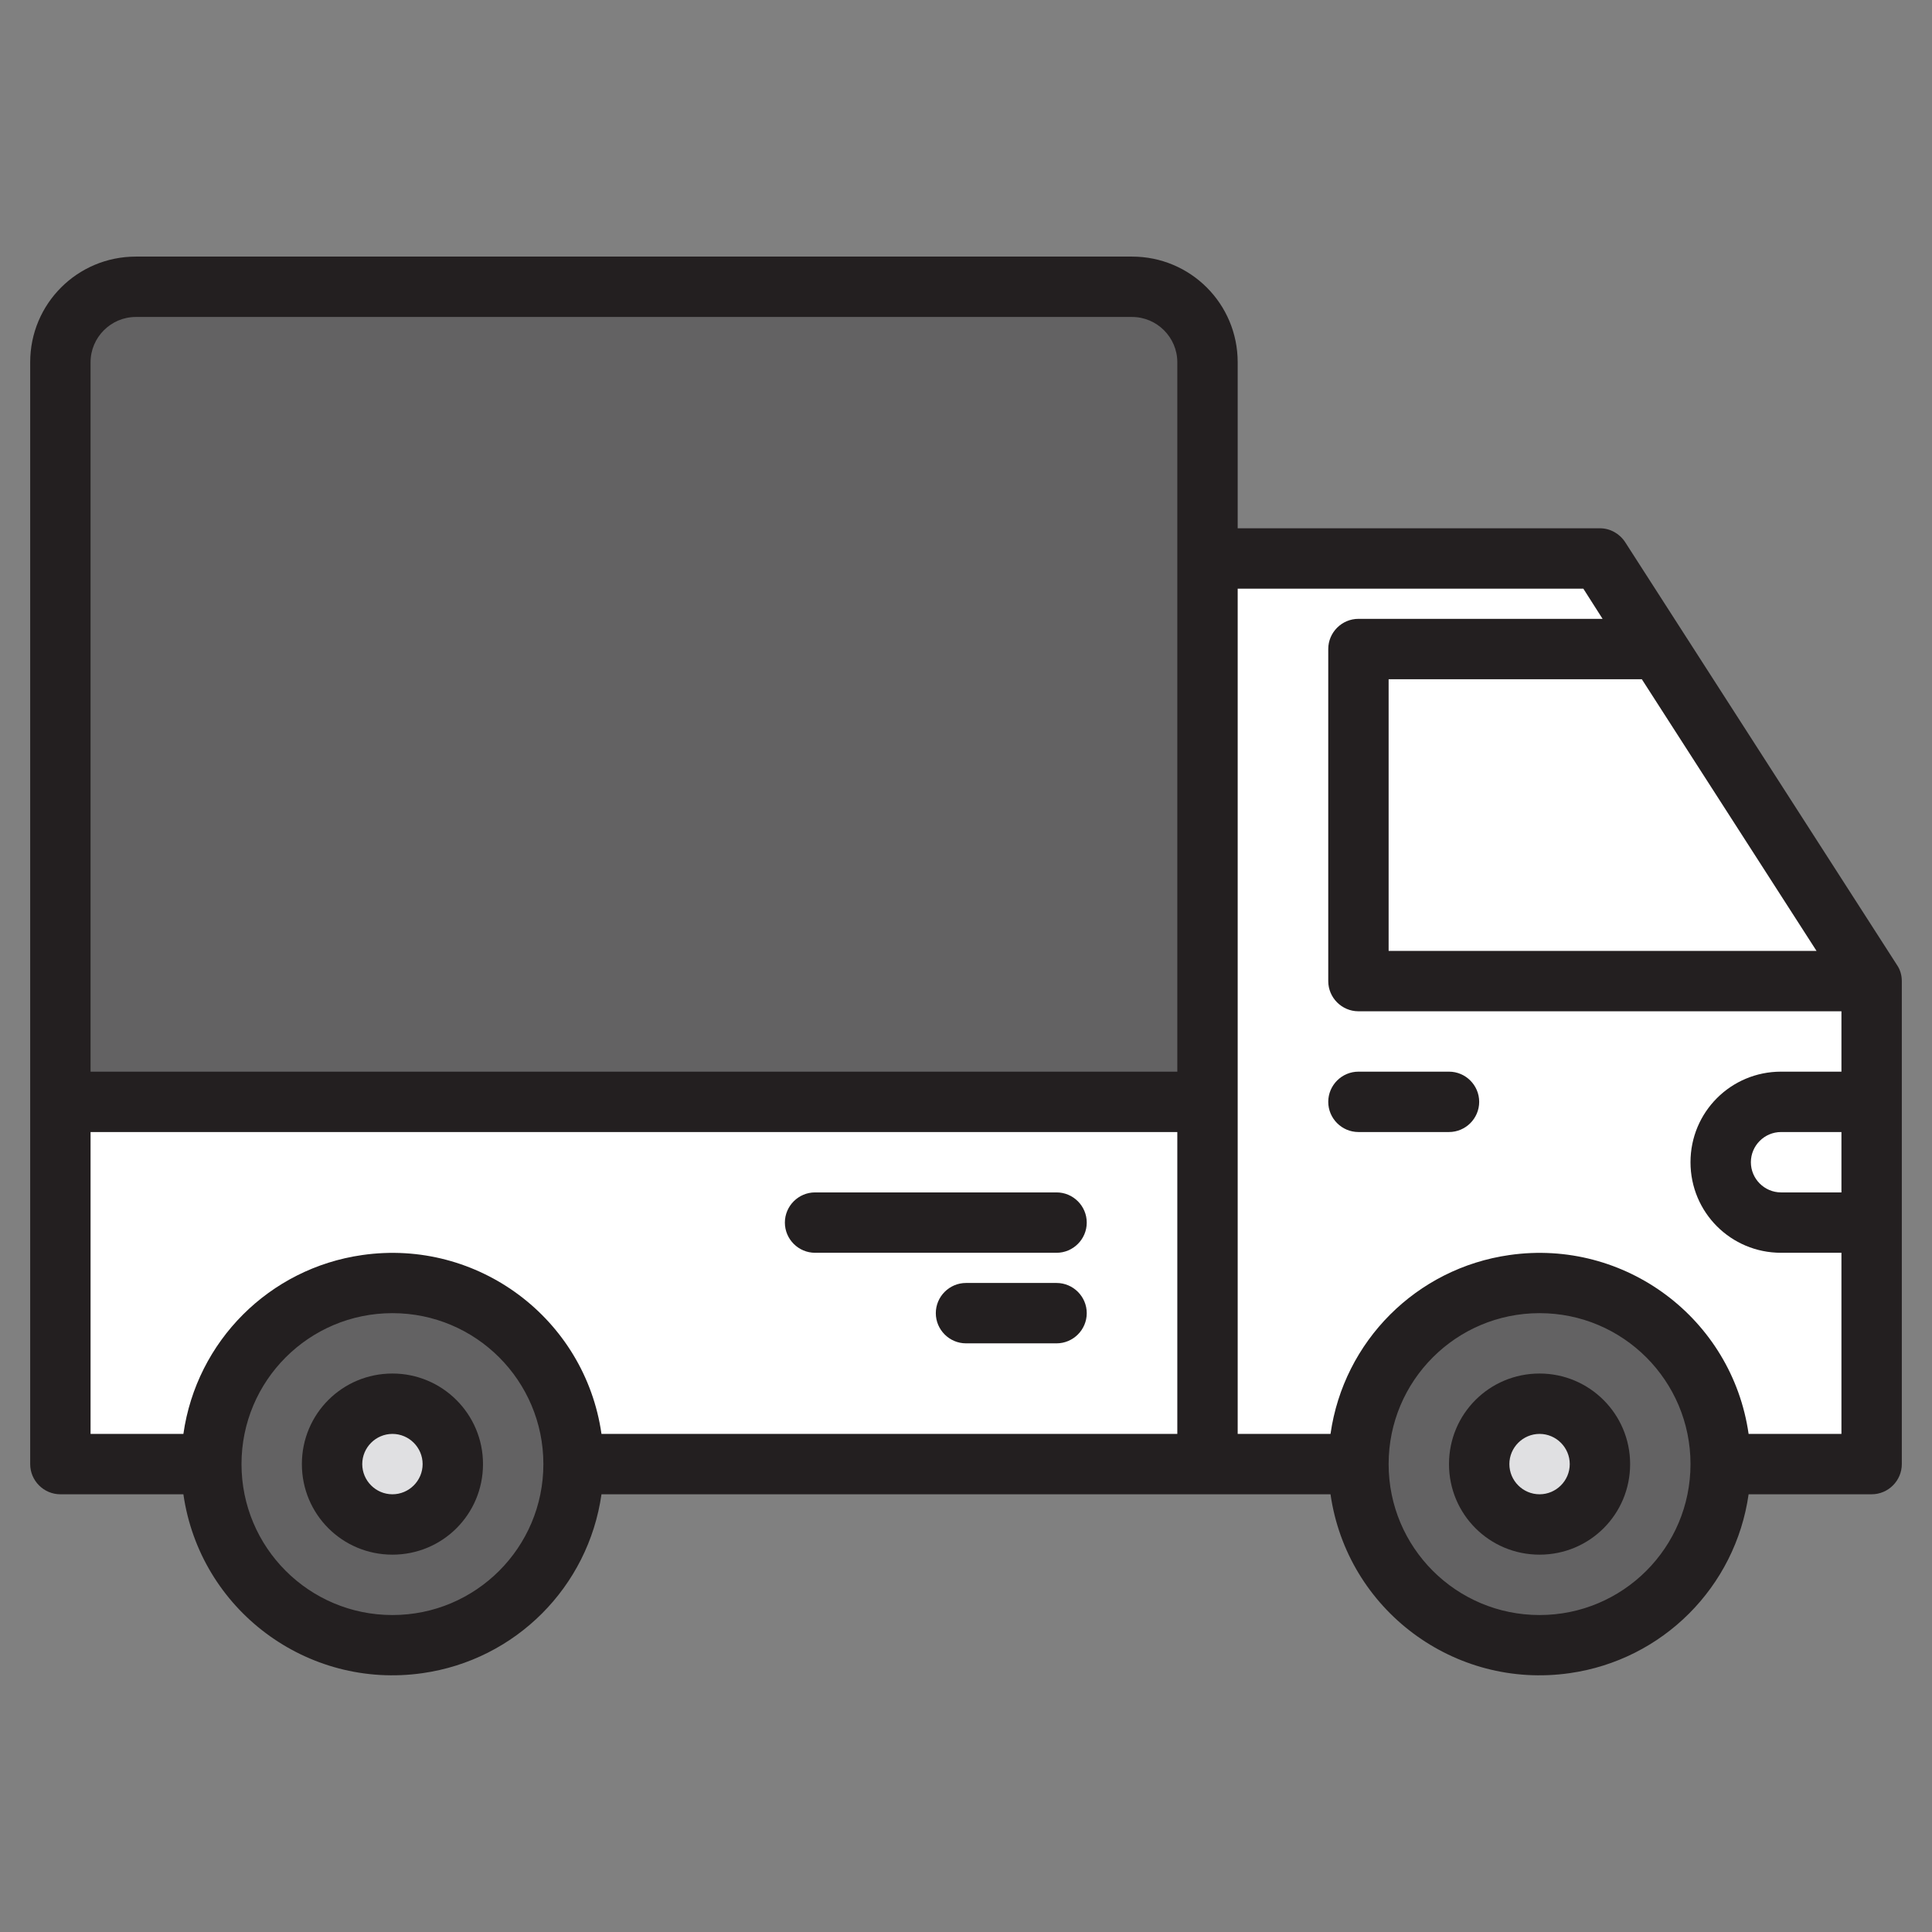
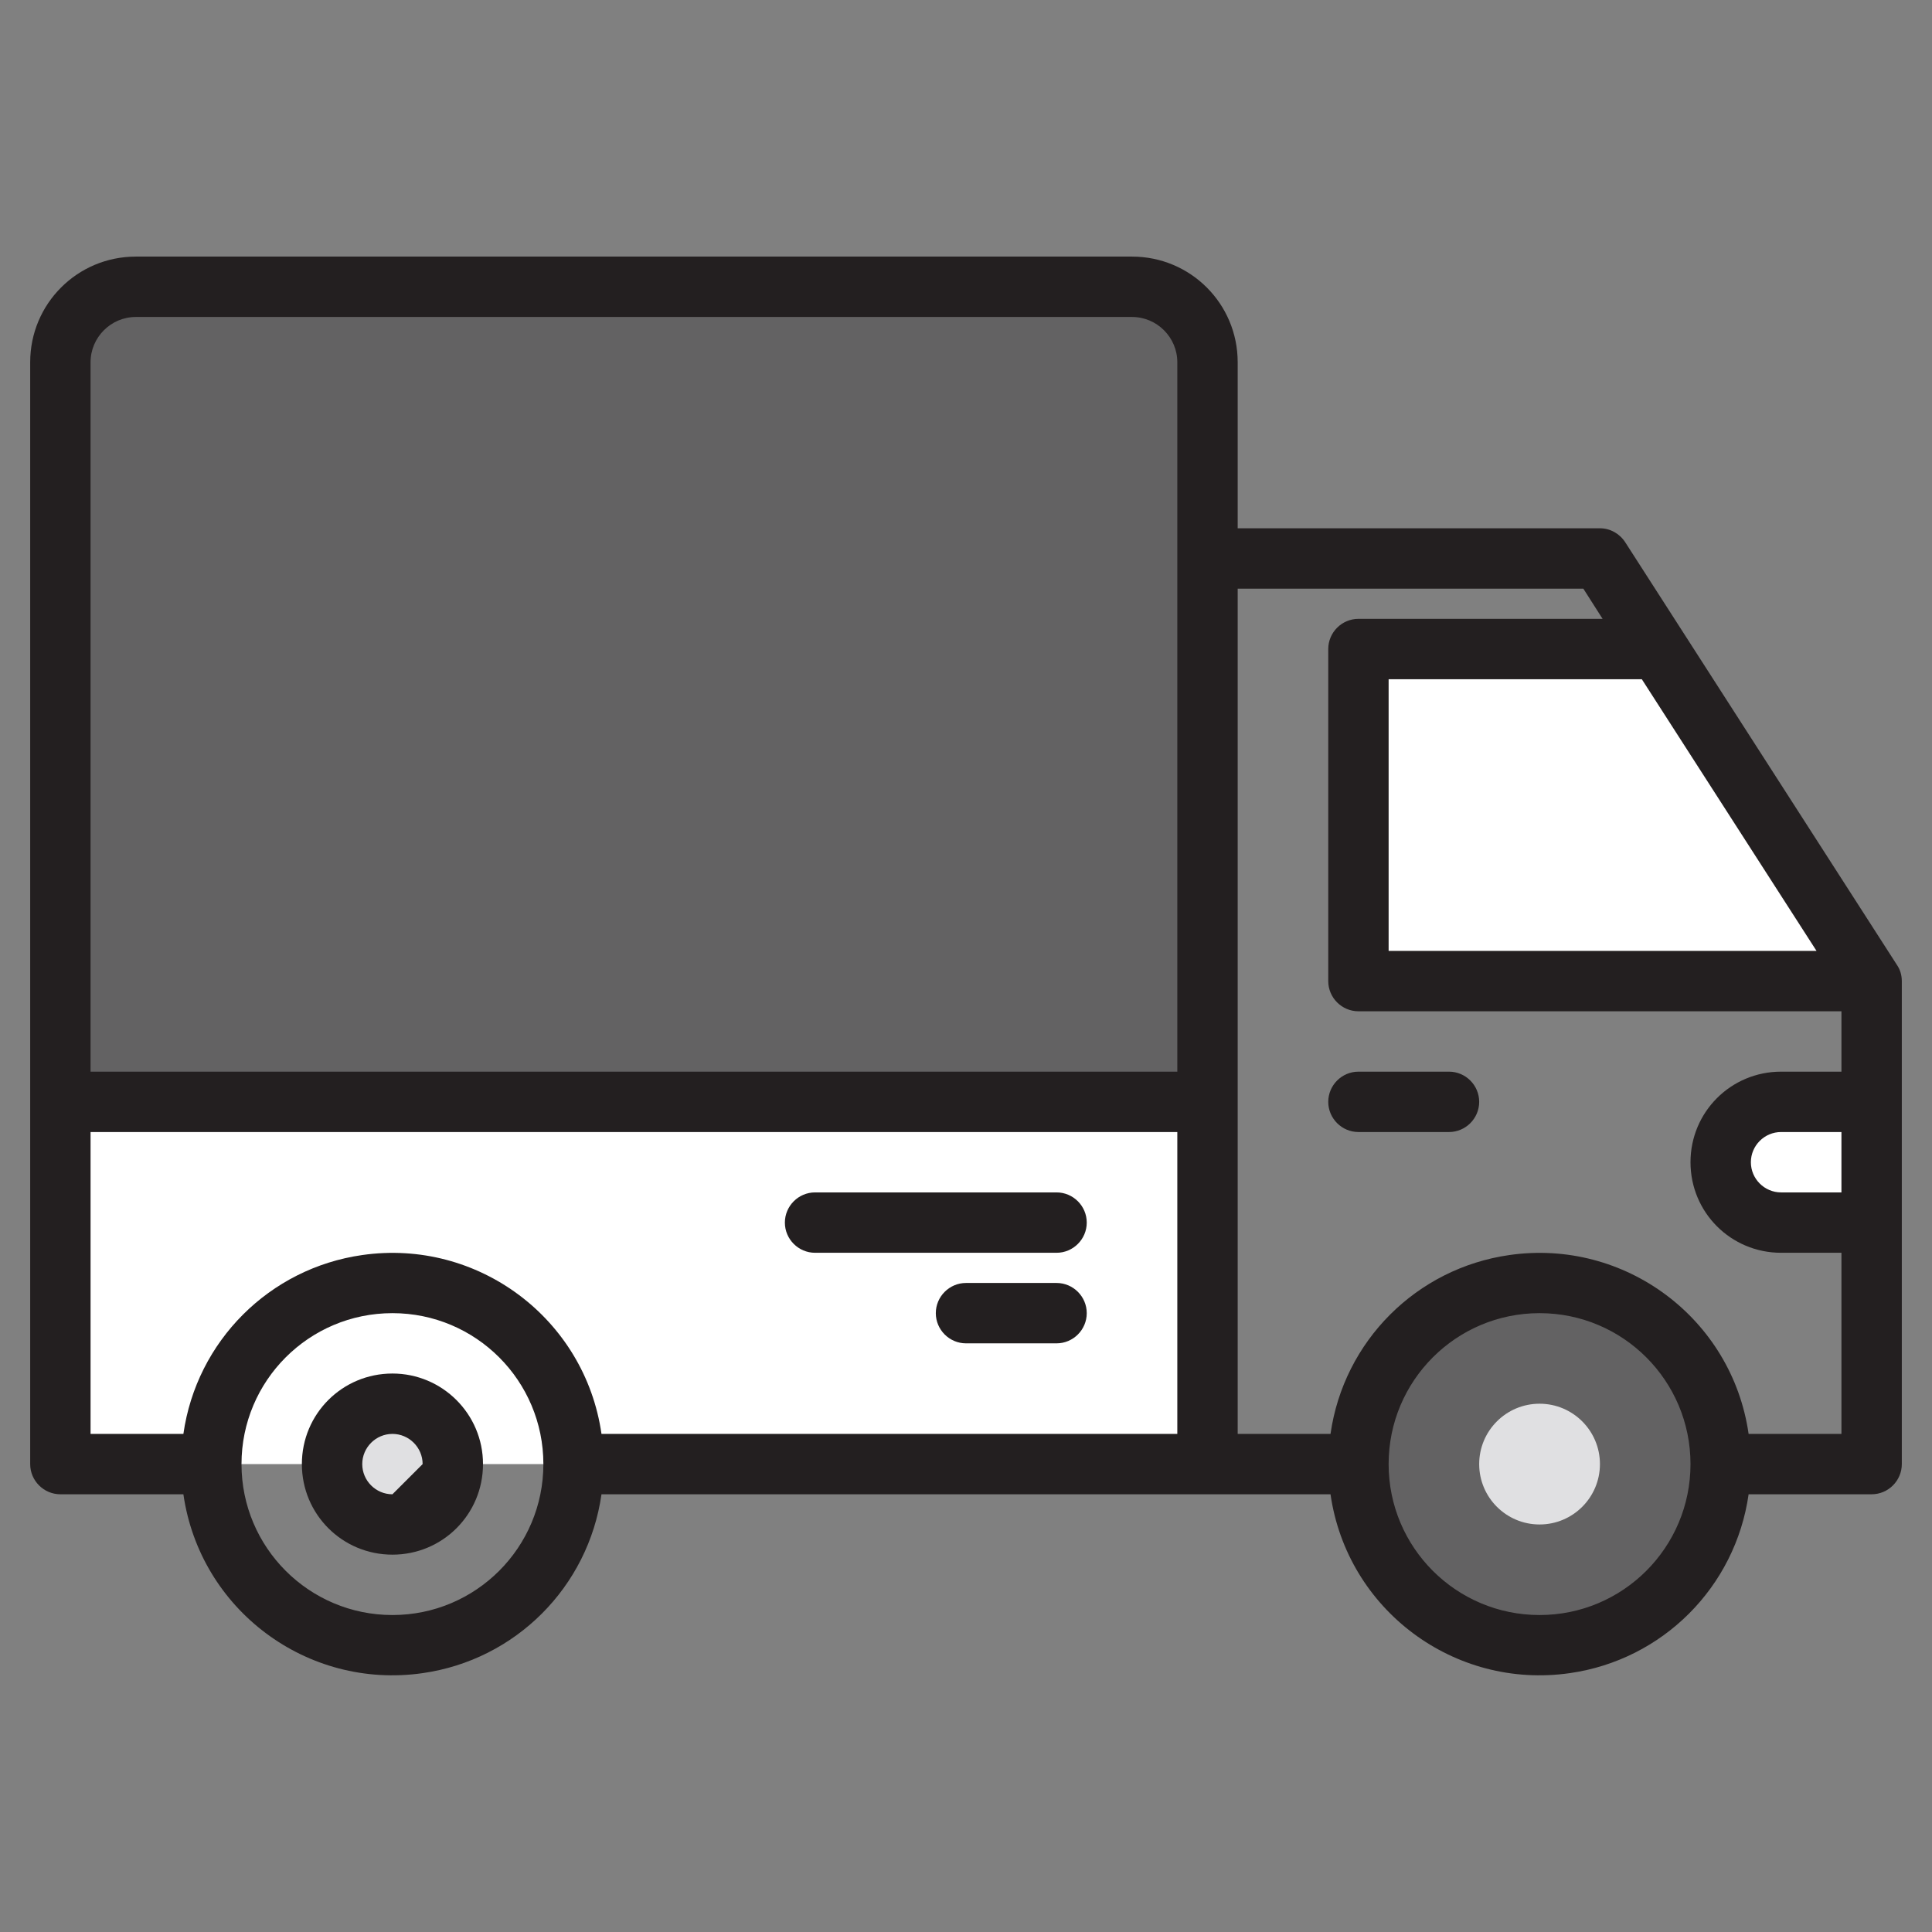
<svg xmlns="http://www.w3.org/2000/svg" version="1.1" id="Layer_1" x="0px" y="0px" viewBox="0 0 512 512" style="enable-background:new 0 0 512 512;" xml:space="preserve">
  <rect x="0" y="0" width="512" height="512" fill="#808080" stroke="none" />
  <style type="text/css">
	.st0{fill:#FFFFFF;}
	.st1{fill:#636263;}
	.st2{fill:#E0E0E2;}
	.st3{fill:#231F20;}
</style>
  <g>
    <g>
      <path class="st0" d="M16,292h304v96H16V292z" />
-       <path class="st0" d="M456,388h40V260l-72-112H320v240h40" />
-       <circle class="st1" cx="104" cy="388" r="48" />
      <circle class="st1" cx="408" cy="388" r="48" />
      <circle class="st2" cx="104" cy="388" r="16" />
      <circle class="st2" cx="408" cy="388" r="16" />
      <path class="st1" d="M320,96v196H16V96c0-11,8.9-20,20-20c0,0,0,0,0,0h264C311,76,320,84.9,320,96C320,96,320,96,320,96z" />
      <path class="st0" d="M439.4,172H360v88h136" />
      <path class="st0" d="M472,292h24l0,0v32l0,0h-24c-8.8,0-16-7.2-16-16S463.2,292,472,292z" />
    </g>
    <g>
-       <path class="st3" d="M104,364c-13.3,0-24,10.7-24,24s10.7,24,24,24s24-10.7,24-24C128,374.7,117.2,364,104,364z M104,396    c-4.4,0-8-3.6-8-8s3.6-8,8-8s8,3.6,8,8C112,392.4,108.4,396,104,396z" />
-       <path class="st3" d="M408,364c-13.3,0-24,10.7-24,24s10.7,24,24,24s24-10.7,24-24C432,374.7,421.2,364,408,364z M408,396    c-4.4,0-8-3.6-8-8s3.6-8,8-8s8,3.6,8,8C416,392.4,412.4,396,408,396z" />
+       <path class="st3" d="M104,364c-13.3,0-24,10.7-24,24s10.7,24,24,24s24-10.7,24-24C128,374.7,117.2,364,104,364z M104,396    c-4.4,0-8-3.6-8-8s3.6-8,8-8s8,3.6,8,8z" />
      <path class="st3" d="M502.7,255.7l-72-112c-1.5-2.3-4-3.7-6.7-3.7h-96V96c0-15.5-12.5-28-28-28H36C20.5,68,8,80.5,8,96v292    c0,4.4,3.6,8,8,8h32.6c4.4,30.6,32.8,51.8,63.4,47.4c24.6-3.5,43.9-22.8,47.4-47.4h193.2c4.4,30.6,32.8,51.8,63.4,47.4    c24.6-3.5,43.9-22.8,47.4-47.4H496c4.4,0,8-3.6,8-8V260C504,258.5,503.6,257,502.7,255.7z M104,428c-22.1,0-40-17.9-40-40    s17.9-40,40-40s40,17.9,40,40C144,410.1,126.1,428,104,428z M312,380H159.4c-4.4-30.6-32.8-51.8-63.4-47.4    c-24.6,3.5-43.9,22.8-47.4,47.4H24v-80h288V380z M312,284H24V96c0-6.6,5.4-12,12-12h264c6.6,0,12,5.4,12,12V284z M435.1,180    l46.3,72H368v-72H435.1z M408,428c-22.1,0-40-17.9-40-40s17.9-40,40-40s40,17.9,40,40C448,410.1,430.1,428,408,428z M488,316h-16    c-4.4,0-8-3.6-8-8s3.6-8,8-8h16V316z M488,284h-16c-13.3,0-24,10.7-24,24s10.7,24,24,24h16v48h-24.6    c-4.4-30.6-32.8-51.8-63.4-47.4c-24.6,3.5-43.9,22.8-47.4,47.4H328V156h91.6l5.1,8H360c-4.4,0-8,3.6-8,8v88c0,4.4,3.6,8,8,8h128    L488,284z" />
      <path class="st3" d="M384,284h-24c-4.4,0-8,3.6-8,8s3.6,8,8,8h24c4.4,0,8-3.6,8-8S388.4,284,384,284z" />
      <path class="st3" d="M216,332h64c4.4,0,8-3.6,8-8s-3.6-8-8-8h-64c-4.4,0-8,3.6-8,8S211.6,332,216,332z" />
      <path class="st3" d="M280,340h-24c-4.4,0-8,3.6-8,8s3.6,8,8,8h24c4.4,0,8-3.6,8-8S284.4,340,280,340z" />
    </g>
  </g>
</svg>